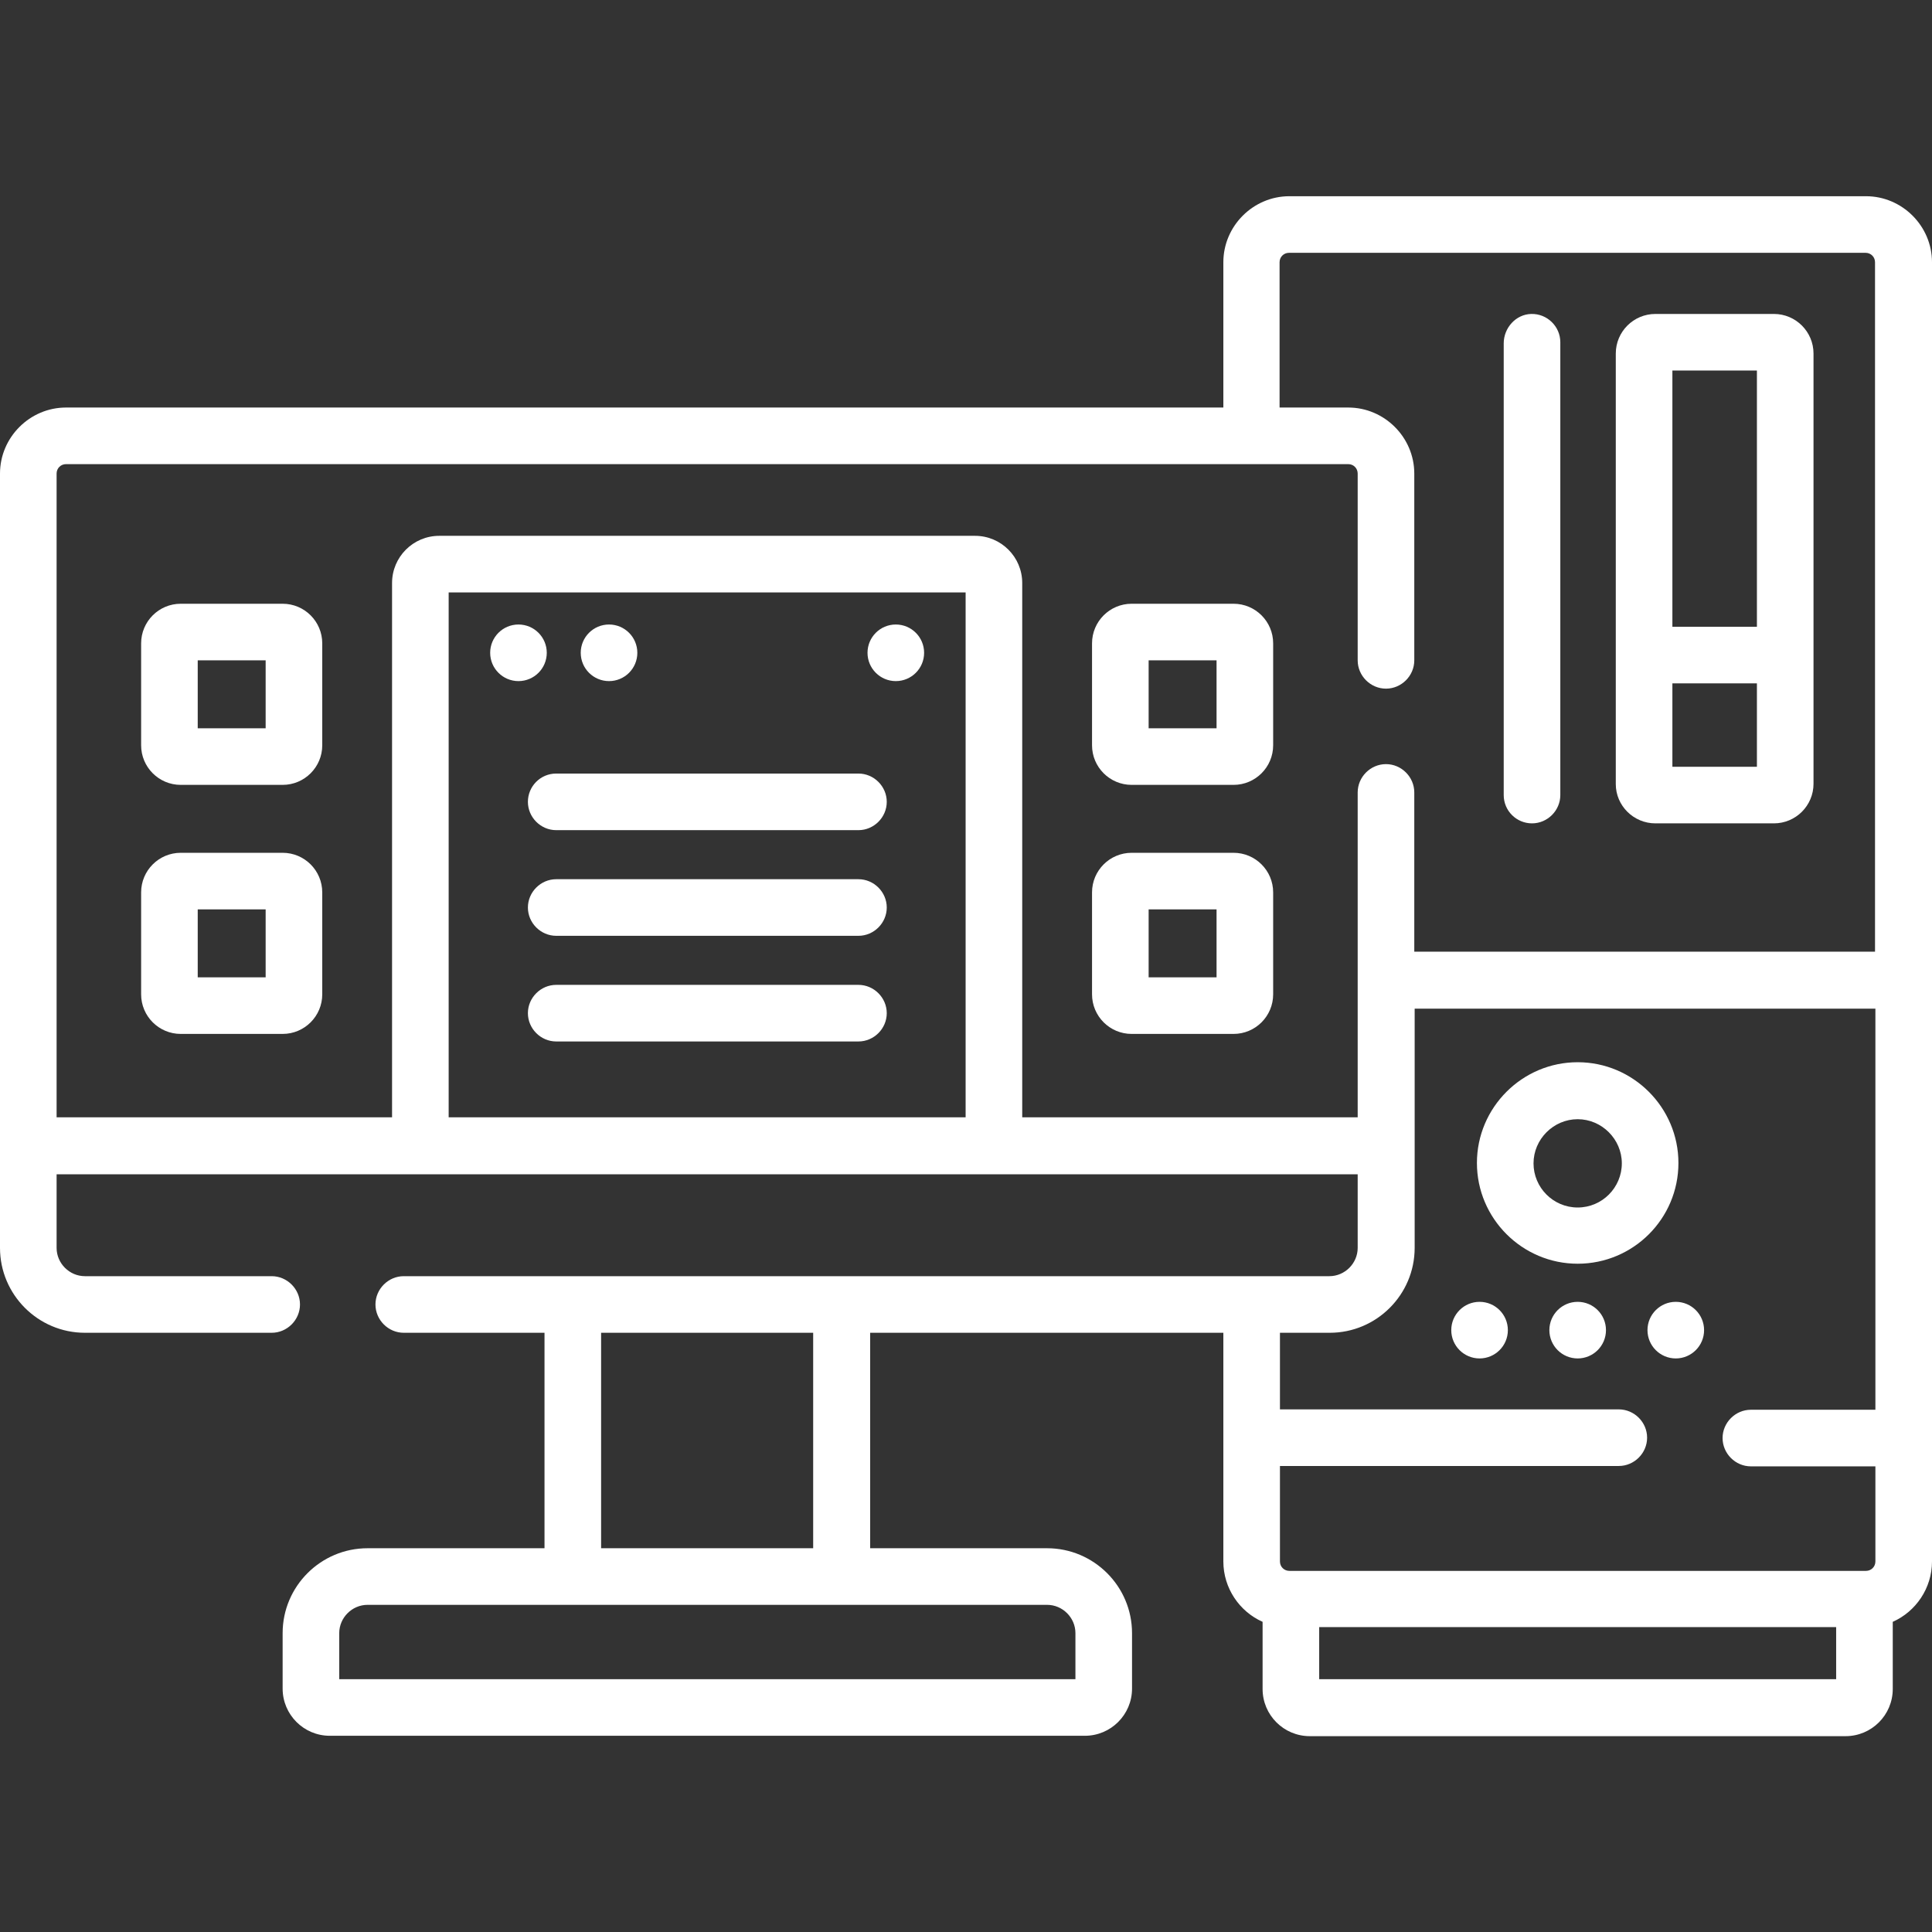
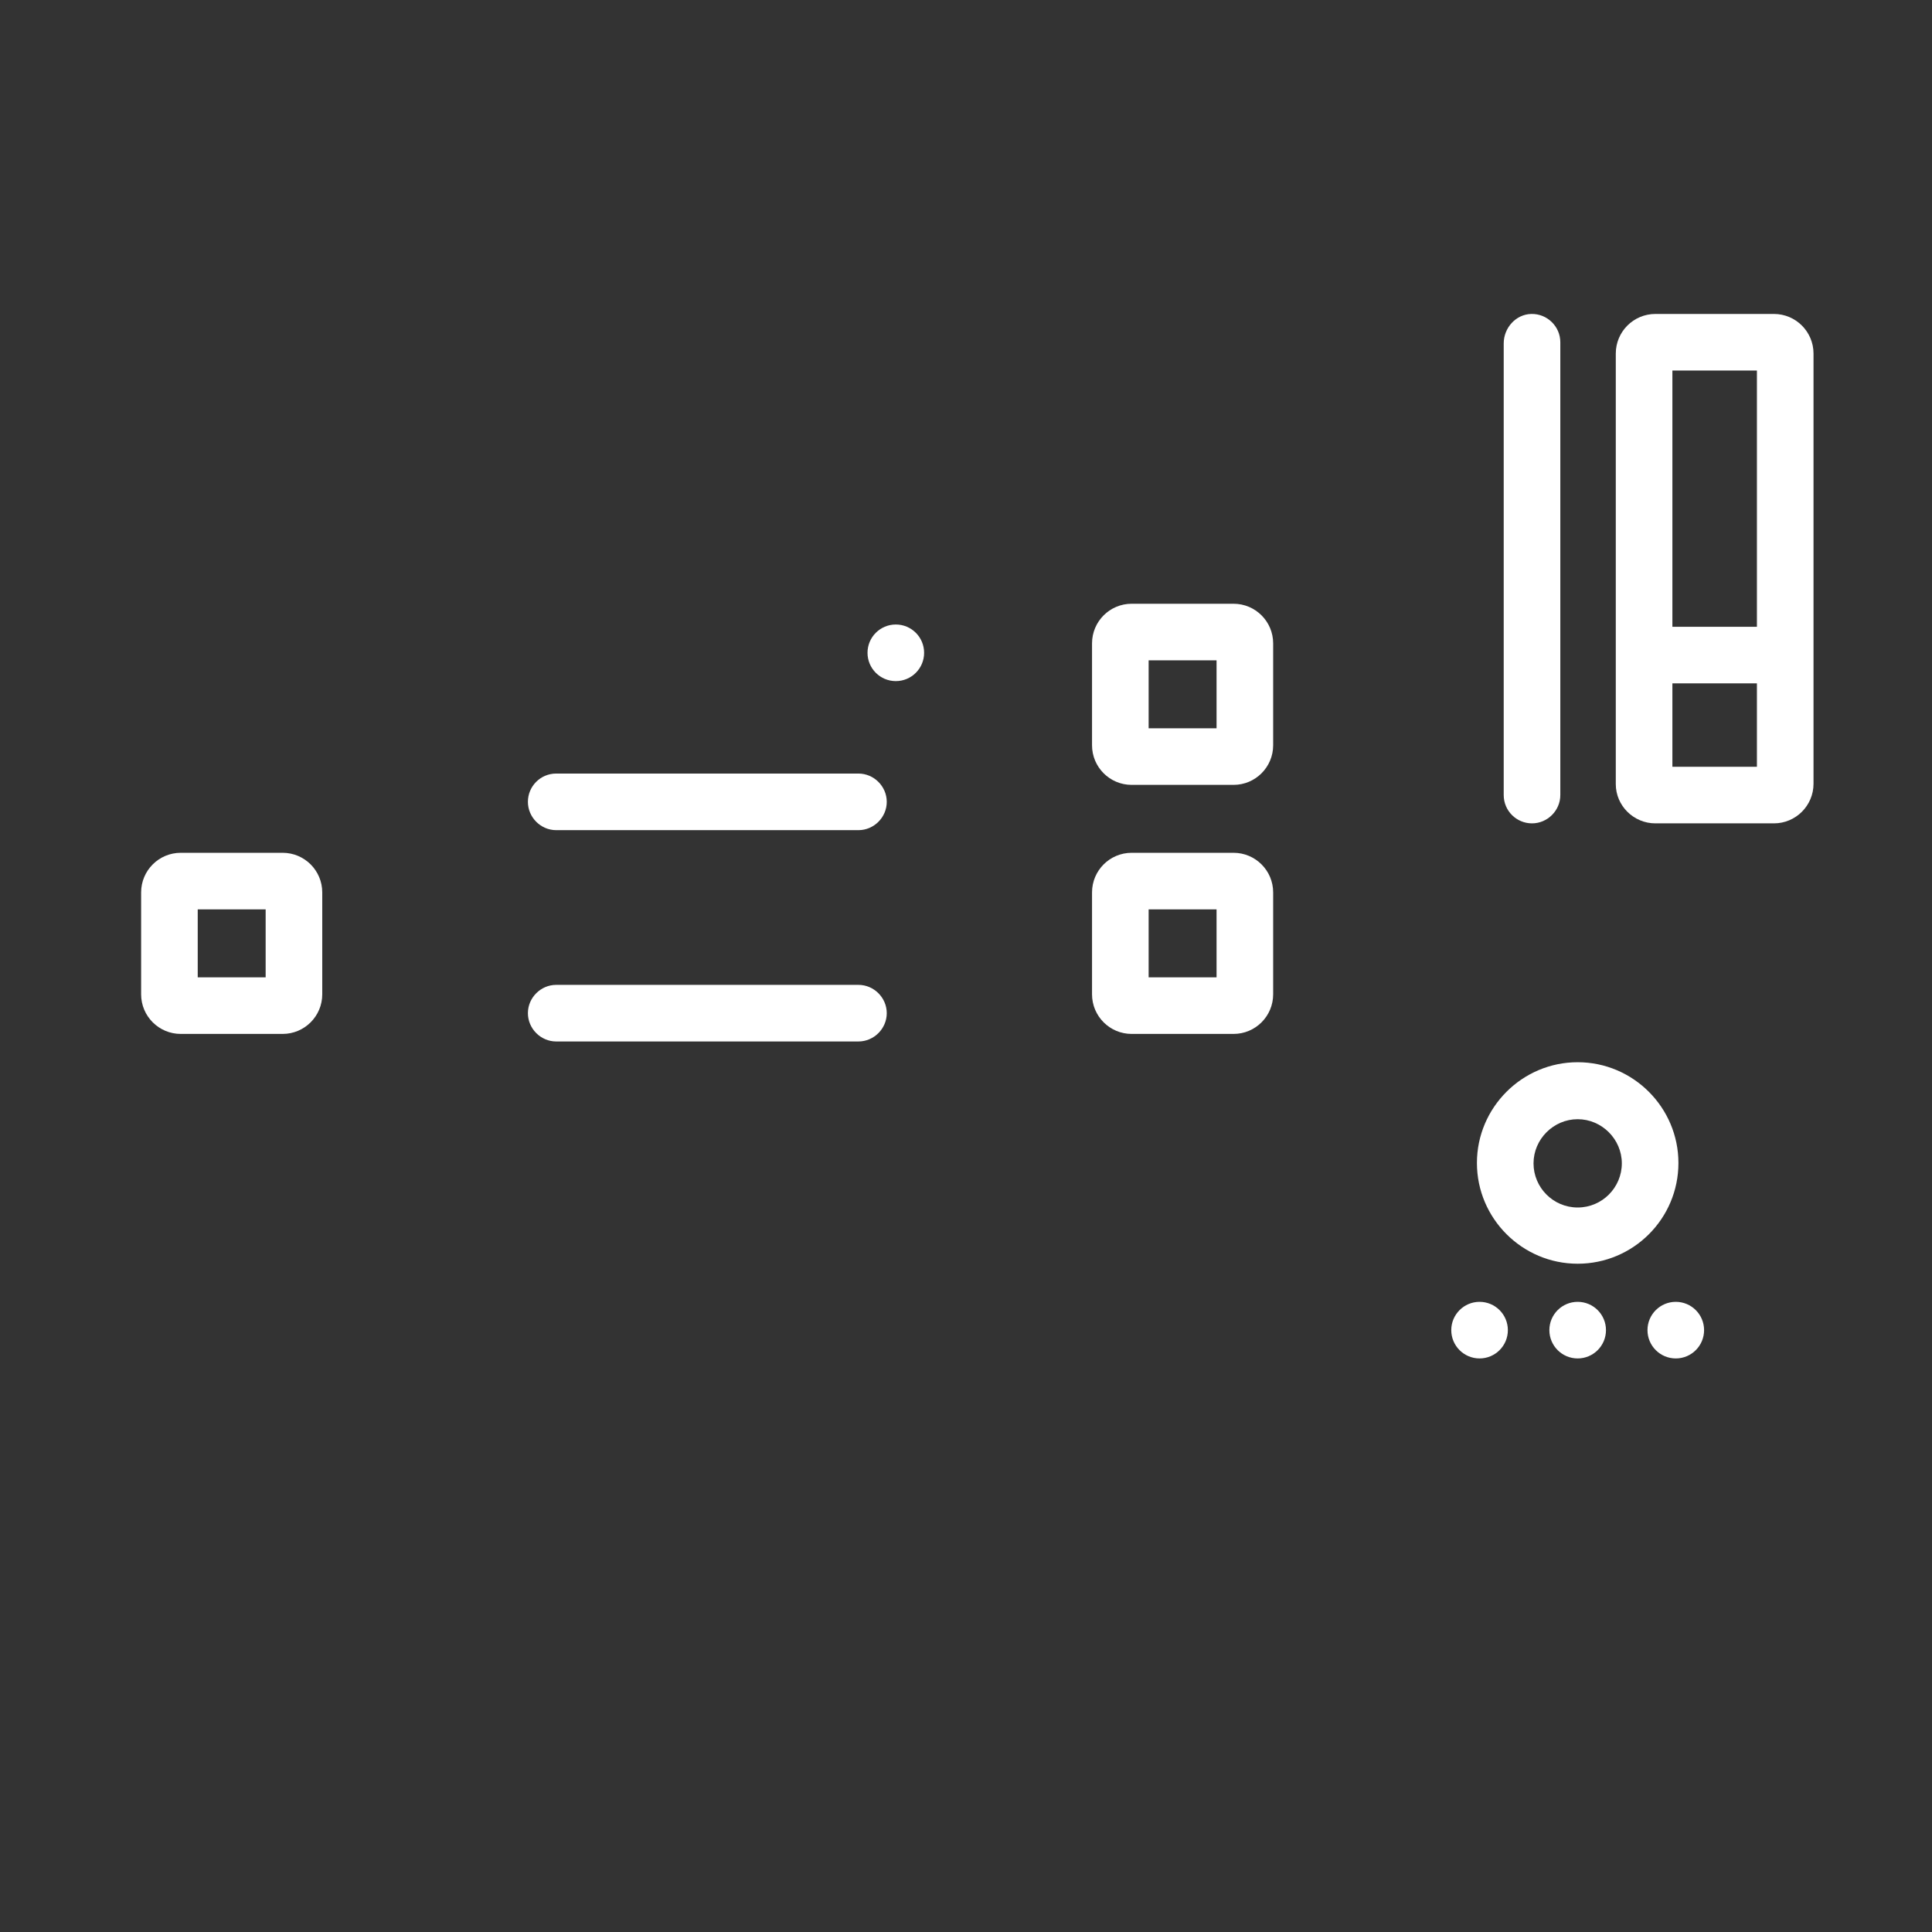
<svg xmlns="http://www.w3.org/2000/svg" version="1.1" id="Capa_1" x="0px" y="0px" viewBox="0 0 512 512" style="enable-background:new 0 0 512 512;" xml:space="preserve">
  <rect x="0" y="0" width="512" height="512" fill="#333333" stroke="none" />
  <style type="text/css">
	.st0{fill:#FFFFFF;}
</style>
  <g>
    <g>
      <path class="st0" d="M444.8,308.2c0-14.7-12-26.7-26.7-26.7s-26.7,12-26.7,26.7s12,26.7,26.7,26.7S444.8,323,444.8,308.2z     M418.1,320c-6.5,0-11.7-5.3-11.7-11.7s5.3-11.7,11.7-11.7s11.7,5.3,11.7,11.7S424.6,320,418.1,320z" />
      <circle class="st0" cx="392.1" cy="352.5" r="7.5" />
      <circle class="st0" cx="418.1" cy="352.5" r="7.5" />
      <circle class="st0" cx="444.1" cy="352.5" r="7.5" />
      <path class="st0" d="M406,218.2c4.1,0,7.5-3.4,7.5-7.5V90.7c0-4.2-3.5-7.6-7.7-7.5c-4.1,0.1-7.3,3.7-7.3,7.8v119.7    C398.5,214.9,401.9,218.2,406,218.2z" />
-       <path class="st0" d="M494.5,52H341.7c-9.6,0-17.5,7.9-17.5,17.5V108H17.5C7.9,108,0,115.9,0,125.5v205.2    c0,12.4,10.1,22.5,22.5,22.5H72c4.1,0,7.5-3.4,7.5-7.5s-3.4-7.5-7.5-7.5H22.5c-4.1,0-7.5-3.4-7.5-7.5v-19.5h344.8v19.5    c0,4.1-3.4,7.5-7.5,7.5H107c-4.1,0-7.5,3.4-7.5,7.5s3.4,7.5,7.5,7.5h37.3v57.1H97.4c-12.4,0-22.5,10.1-22.5,22.5v14.7    c0,6.9,5.6,12.5,12.5,12.5h200.1c6.9,0,12.5-5.6,12.5-12.5v-14.7c0-12.4-10.1-22.5-22.5-22.5h-46.9v-57.1h93.6v60.6    c0,7.1,4.3,13.3,10.4,16v17.8c0,6.9,5.6,12.5,12.5,12.5h142c6.9,0,12.5-5.6,12.5-12.5v-17.8c6.1-2.7,10.4-8.9,10.4-16v-20v-134    V69.5C512,59.9,504.1,52,494.5,52z M159.3,353.2h56.2v57.1h-56.2V353.2z M277.5,425.3c4.1,0,7.5,3.4,7.5,7.5V445H89.9v-12.2    c0-4.1,3.4-7.5,7.5-7.5H277.5z M255.9,296.1h-137V157h137V296.1z M270.9,296.1V154.5c0-6.9-5.6-12.5-12.5-12.5h-142    c-6.9,0-12.5,5.6-12.5,12.5v141.6H15V125.5c0-1.4,1.1-2.5,2.5-2.5h339.8c1.4,0,2.5,1.1,2.5,2.5V175c0,4.1,3.4,7.5,7.5,7.5    s7.5-3.4,7.5-7.5v-49.5c0-9.6-7.9-17.5-17.5-17.5h-18.2V69.5c0-1.4,1.1-2.5,2.5-2.5h152.8c1.4,0,2.5,1.1,2.5,2.5v182.7H374.8V210    c0-4.1-3.4-7.5-7.5-7.5s-7.5,3.4-7.5,7.5v86.1H270.9z M339.2,388.5H429c4.1,0,7.5-3.4,7.5-7.5s-3.4-7.5-7.5-7.5h-89.8v-20.3h13.2    c12.4,0,22.5-10.1,22.5-22.5v-63.4H497v106.3h-33c-4.1,0-7.5,3.4-7.5,7.5s3.4,7.5,7.5,7.5h33v25.2c0,1.4-1.1,2.5-2.5,2.5H341.7    c-1.4,0-2.5-1.1-2.5-2.5V388.5z M349.6,445v-13.8h137V445H349.6z" />
      <path class="st0" d="M139.9,212.5c0,4.1,3.4,7.5,7.5,7.5h80.1c4.1,0,7.5-3.4,7.5-7.5s-3.4-7.5-7.5-7.5h-80.1    C143.2,205,139.9,208.4,139.9,212.5L139.9,212.5z" />
-       <path class="st0" d="M227.5,233h-80.1c-4.1,0-7.5,3.4-7.5,7.5s3.4,7.5,7.5,7.5h80.1c4.1,0,7.5-3.4,7.5-7.5S231.6,233,227.5,233z" />
      <path class="st0" d="M227.5,261h-80.1c-4.1,0-7.5,3.4-7.5,7.5s3.4,7.5,7.5,7.5h80.1c4.1,0,7.5-3.4,7.5-7.5S231.6,261,227.5,261z" />
-       <circle class="st0" cx="161.4" cy="173" r="7.5" />
      <circle class="st0" cx="237.4" cy="173" r="7.5" />
-       <circle class="st0" cx="137.4" cy="173" r="7.5" />
      <path class="st0" d="M74.9,226h-27c-5.8,0-10.5,4.7-10.5,10.5v27c0,5.8,4.7,10.5,10.5,10.5h27c5.8,0,10.5-4.7,10.5-10.5v-27    C85.4,230.7,80.7,226,74.9,226z M70.4,259h-18v-18h18V259z" />
-       <path class="st0" d="M74.9,160h-27c-5.8,0-10.5,4.7-10.5,10.5v27c0,5.8,4.7,10.5,10.5,10.5h27c5.8,0,10.5-4.7,10.5-10.5v-27    C85.4,164.7,80.7,160,74.9,160z M70.4,193h-18v-18h18V193z" />
      <path class="st0" d="M326.9,226h-27c-5.8,0-10.5,4.7-10.5,10.5v27c0,5.8,4.7,10.5,10.5,10.5h27c5.8,0,10.5-4.7,10.5-10.5v-27    C337.4,230.7,332.7,226,326.9,226z M322.4,259h-18v-18h18V259z" />
      <path class="st0" d="M326.9,160h-27c-5.8,0-10.5,4.7-10.5,10.5v27c0,5.8,4.7,10.5,10.5,10.5h27c5.8,0,10.5-4.7,10.5-10.5v-27    C337.4,164.7,332.7,160,326.9,160z M322.4,193h-18v-18h18V193z" />
      <path class="st0" d="M438.7,218.2h31.4c5.8,0,10.5-4.7,10.5-10.5V93.7c0-5.8-4.7-10.5-10.5-10.5h-31.4c-5.8,0-10.5,4.7-10.5,10.5    v114.1C428.2,213.5,432.9,218.2,438.7,218.2z M443.2,98.2h22.4v67.9h-22.4V98.2z M443.2,181.1h22.4v22.1h-22.4V181.1z" />
    </g>
  </g>
</svg>